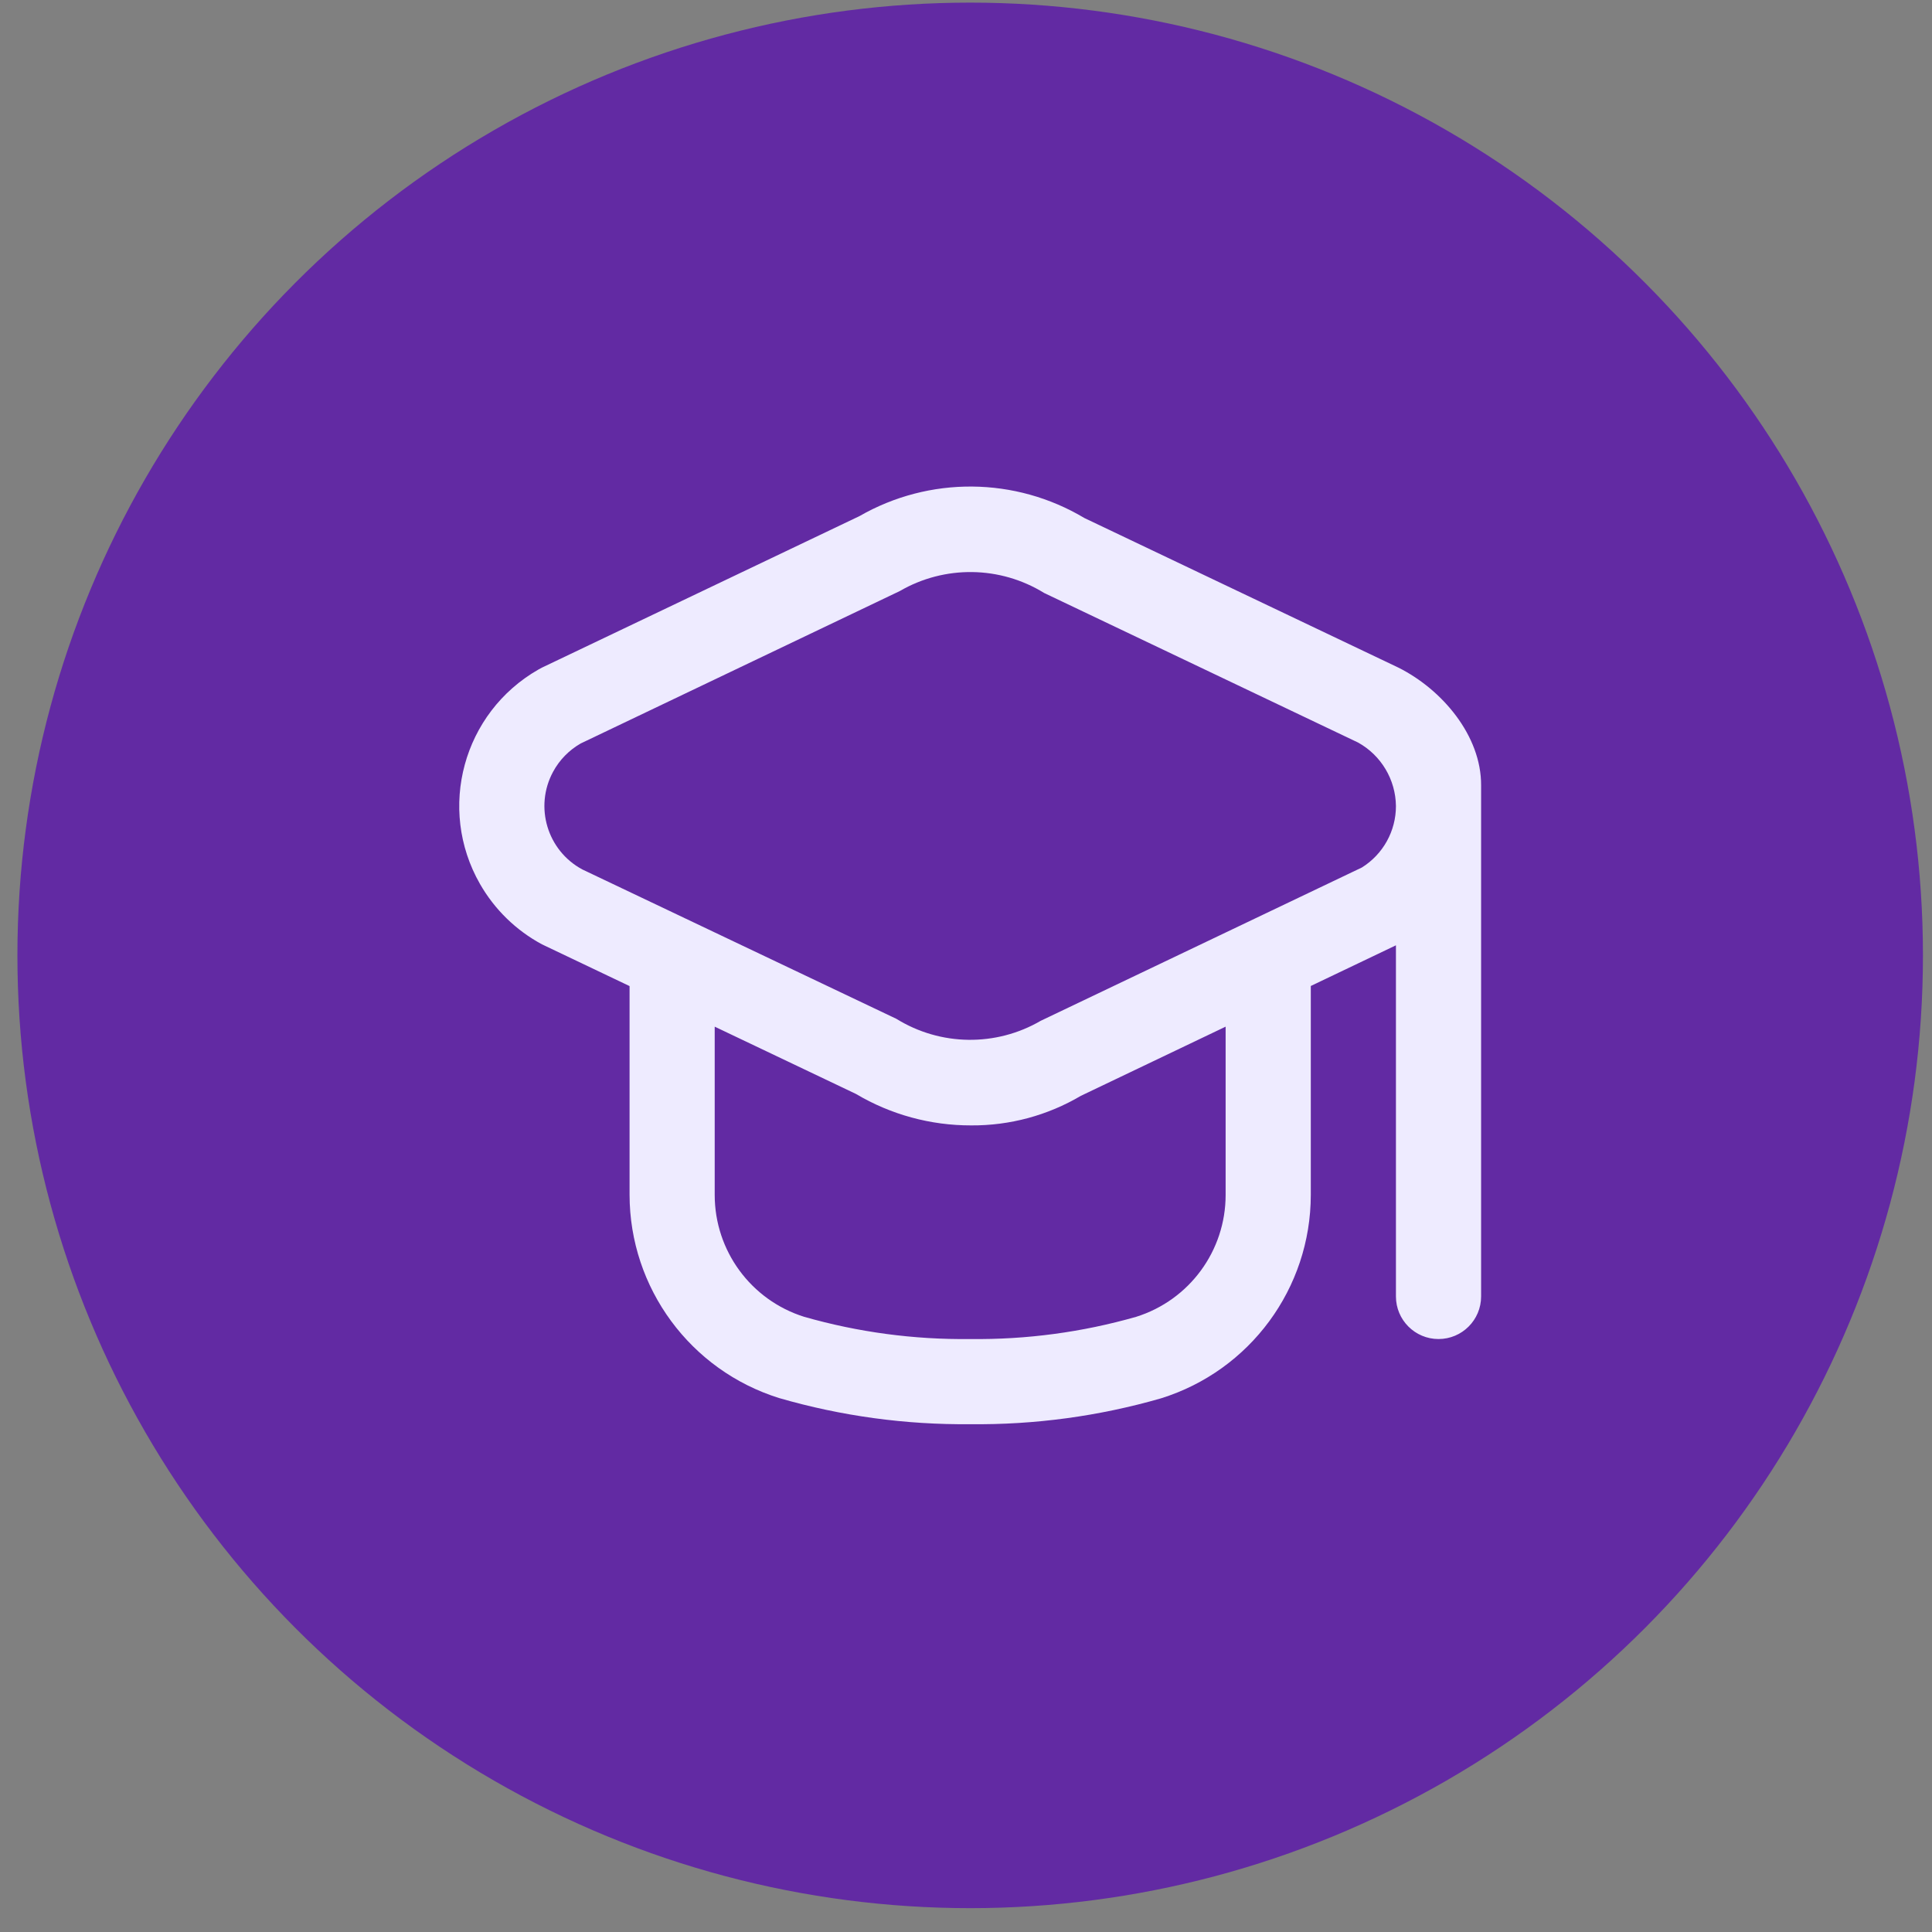
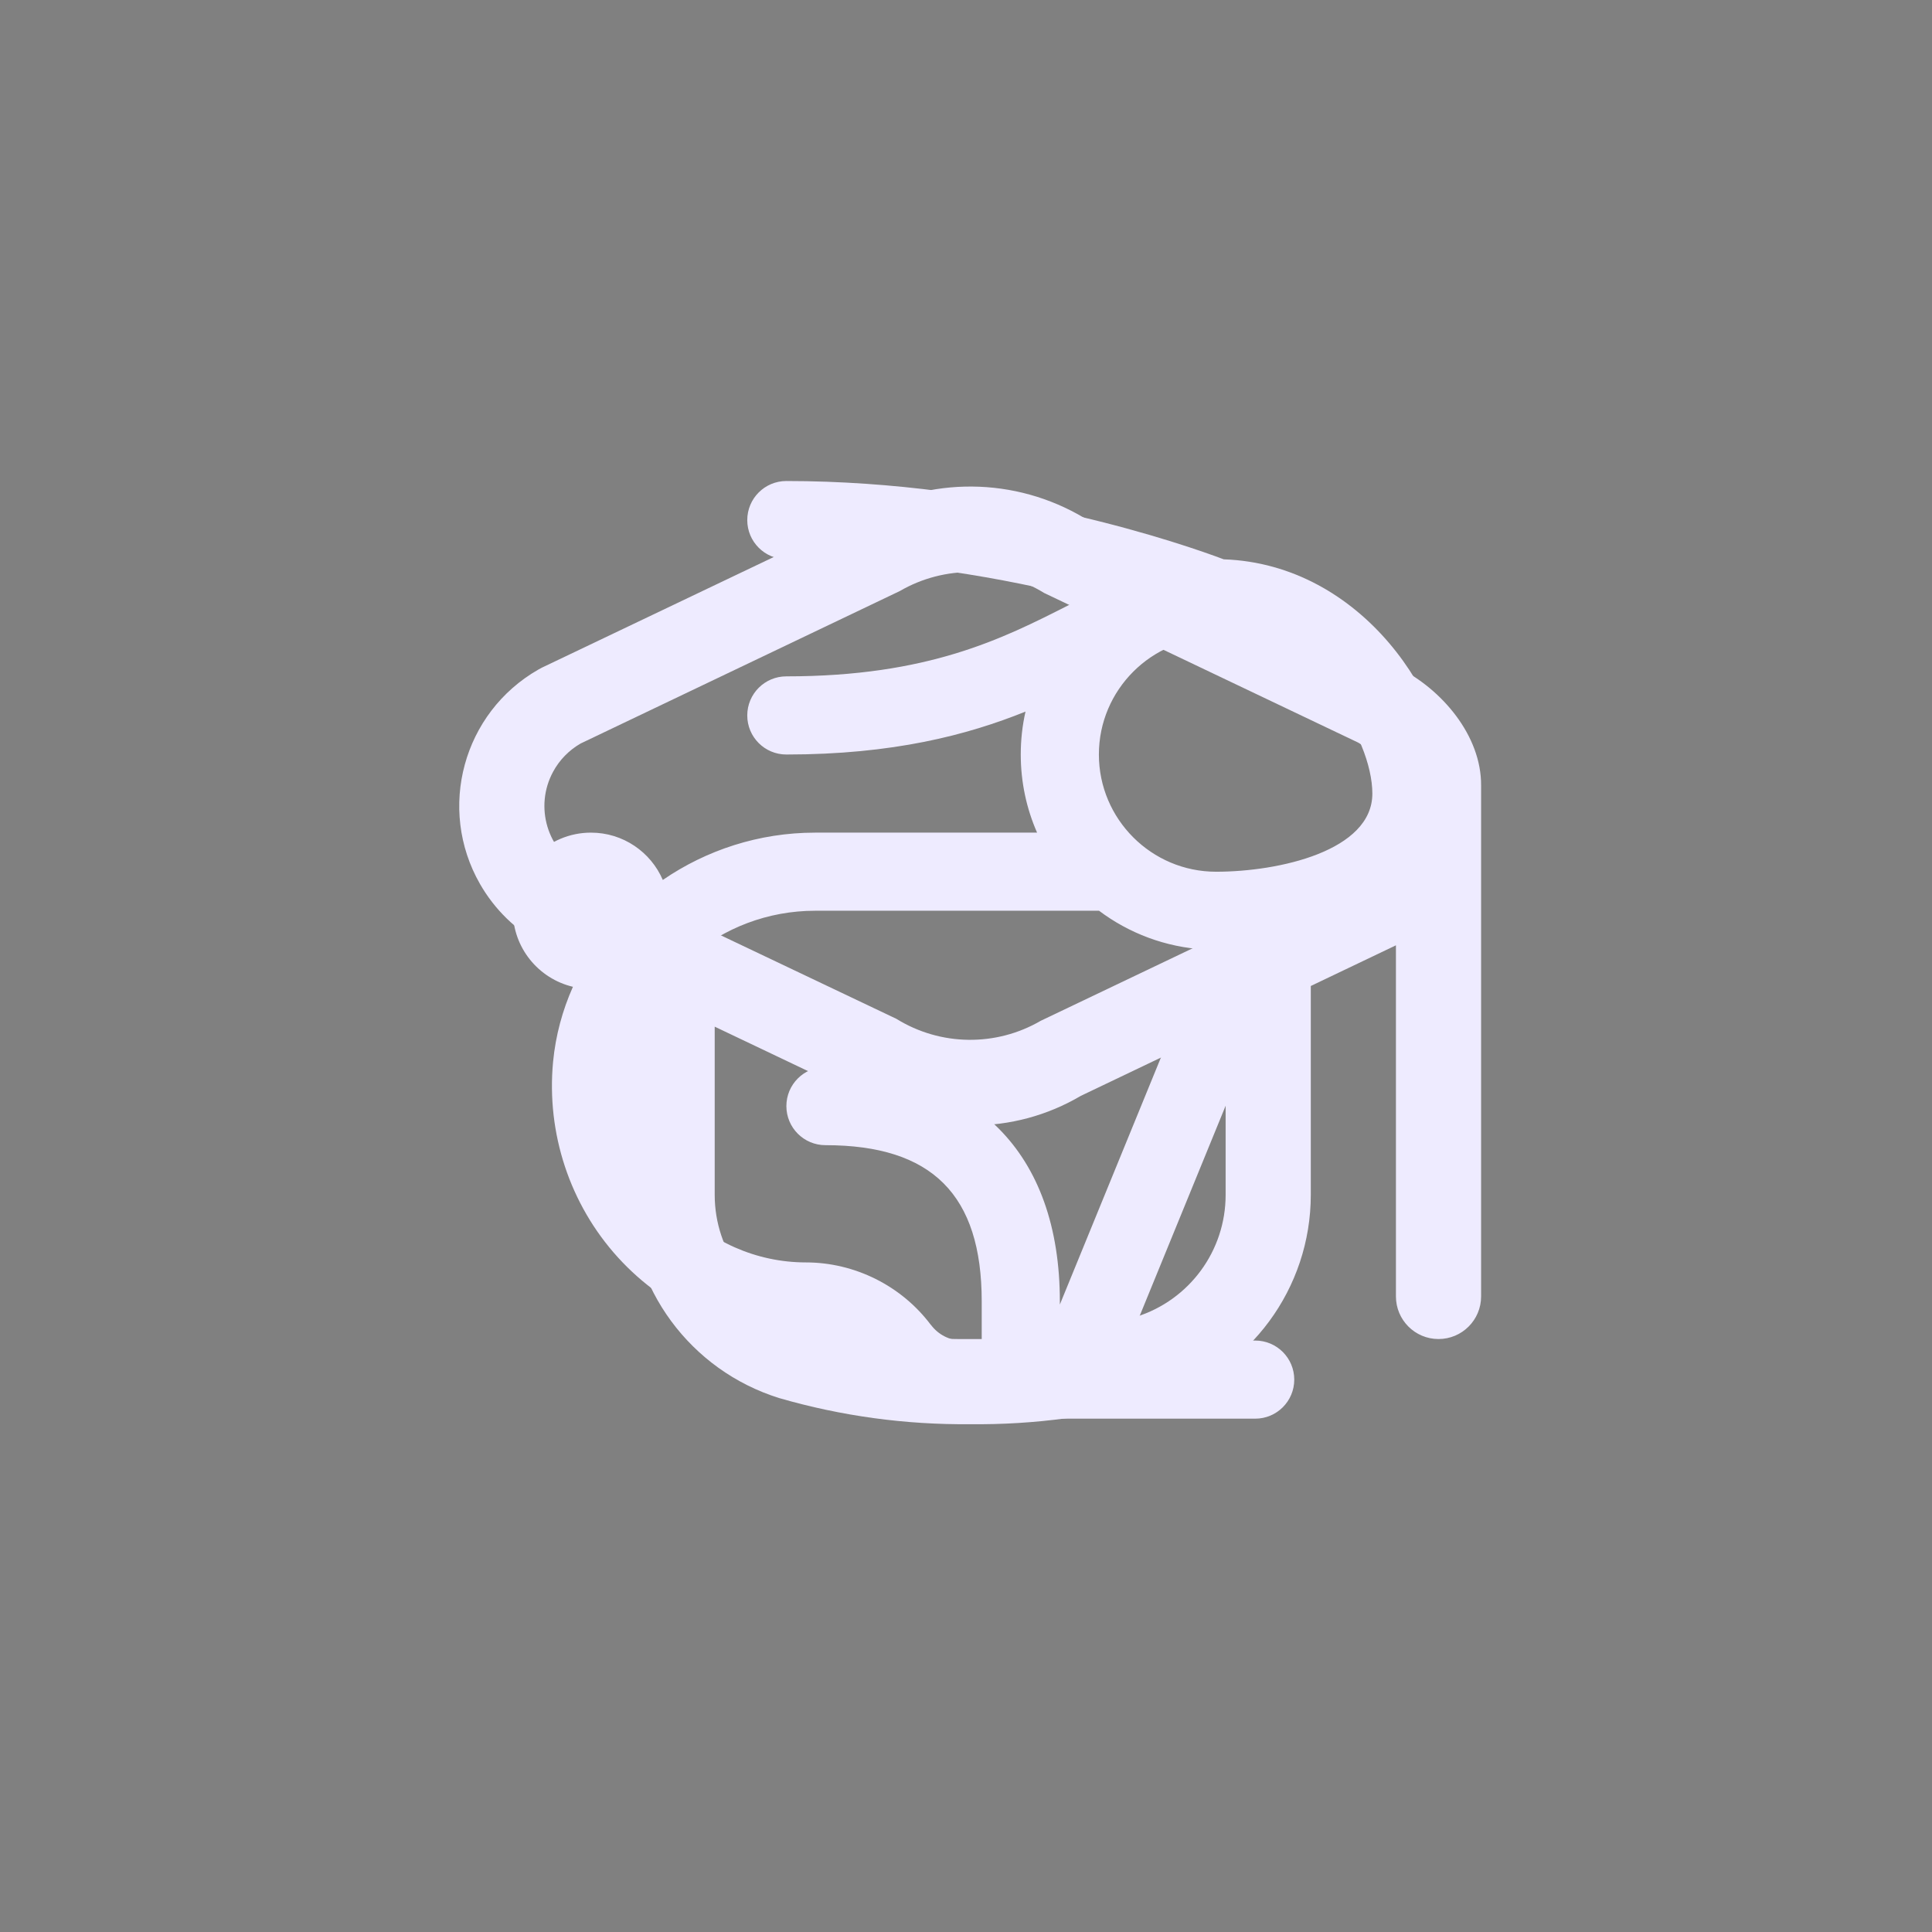
<svg xmlns="http://www.w3.org/2000/svg" width="73" height="73" viewBox="0 0 73 73" fill="none">
  <rect x="0" y="0" width="73" height="73" fill="#808080" stroke="none" />
  <path d="M48.827 35.618C52.105 34.973 54.807 33.163 54.807 29.985C54.807 26.439 51.479 21.317 46.239 21.134C44.817 20.599 37.925 18.175 29.711 18.175C28.896 18.175 28.235 18.835 28.235 19.652C28.235 20.468 28.896 21.128 29.711 21.128C34.042 21.128 38.039 21.869 40.914 22.595C40.73 22.687 40.545 22.781 40.359 22.876C37.881 24.134 35.071 25.556 29.711 25.556C28.896 25.556 28.235 26.216 28.235 27.033C28.235 27.849 28.896 28.509 29.711 28.509C33.746 28.509 36.548 27.774 38.749 26.887C38.63 27.409 38.569 27.951 38.569 28.509C38.569 29.558 38.788 30.556 39.186 31.461H30.798C28.675 31.461 26.681 32.124 25.044 33.249C24.592 32.198 23.547 31.461 22.33 31.461C20.699 31.461 19.378 32.782 19.378 34.414C19.378 35.809 20.346 36.978 21.648 37.286C21.253 38.171 20.994 39.123 20.898 40.119C20.642 42.821 21.533 45.513 23.347 47.509C25.162 49.506 27.751 50.652 30.449 50.652C31.387 50.652 32.248 51.083 32.813 51.834C33.645 52.943 34.965 53.604 36.345 53.604H47.427C48.242 53.604 48.903 52.944 48.903 52.128C48.903 51.312 48.242 50.652 47.427 50.652H42.681L48.793 35.711C48.806 35.68 48.816 35.649 48.827 35.618ZM51.854 29.985C51.854 32.152 48.323 32.938 45.95 32.938C43.508 32.938 41.521 30.951 41.521 28.509C41.521 26.067 43.508 24.08 45.95 24.08C49.612 24.08 51.854 27.904 51.854 29.985ZM35.173 50.062C34.063 48.582 32.296 47.7 30.449 47.7C28.582 47.7 26.79 46.907 25.532 45.524C24.258 44.121 23.656 42.301 23.839 40.398C24.158 37.043 27.217 34.412 30.799 34.412H41.522H41.527C42.656 35.261 44.036 35.792 45.535 35.877L40.046 49.292V49.174C40.046 43.545 36.818 40.317 31.189 40.317C30.374 40.317 29.713 40.977 29.713 41.793C29.713 42.61 30.374 43.27 31.189 43.27C35.218 43.27 37.094 45.146 37.094 49.174V50.651H36.345C35.883 50.651 35.457 50.435 35.175 50.06L35.173 50.062Z" fill="#EEEBFF" />
-   <circle cx="36.658" cy="36.099" r="36" fill="#622AA3" />
  <path d="M52.837 25.225L40.974 19.574C38.363 18.014 35.113 17.986 32.475 19.501L20.479 25.225C20.434 25.248 20.387 25.272 20.344 25.298C17.497 26.925 16.508 30.553 18.136 33.4C18.688 34.365 19.5 35.156 20.479 35.682L23.788 37.259V45.142C23.79 48.666 26.084 51.781 29.449 52.828C31.791 53.506 34.22 53.837 36.658 53.813C39.096 53.84 41.524 53.511 43.867 52.836C47.232 51.789 49.526 48.675 49.528 45.15V37.255L52.745 35.718V48.986C52.745 49.875 53.466 50.595 54.354 50.595C55.242 50.595 55.963 49.875 55.963 48.986V29.681C55.974 27.792 54.482 26.047 52.837 25.225ZM46.31 45.15C46.311 47.258 44.943 49.123 42.932 49.755C40.892 50.338 38.779 50.621 36.658 50.595C34.537 50.621 32.423 50.338 30.384 49.755C28.372 49.123 27.005 47.258 27.005 45.15V38.792L32.342 41.334C33.658 42.116 35.162 42.526 36.693 42.523C38.151 42.533 39.584 42.147 40.839 41.406L46.31 38.792V45.15ZM51.458 32.778L39.325 38.57C37.633 39.555 35.536 39.527 33.871 38.497L22.001 32.851C20.677 32.137 20.183 30.486 20.897 29.163C21.138 28.715 21.5 28.345 21.941 28.092L33.998 22.333C35.691 21.35 37.787 21.378 39.452 22.405L51.315 28.057C52.187 28.541 52.733 29.456 52.745 30.454C52.747 31.399 52.26 32.278 51.458 32.778Z" fill="#EEEBFF" />
</svg>